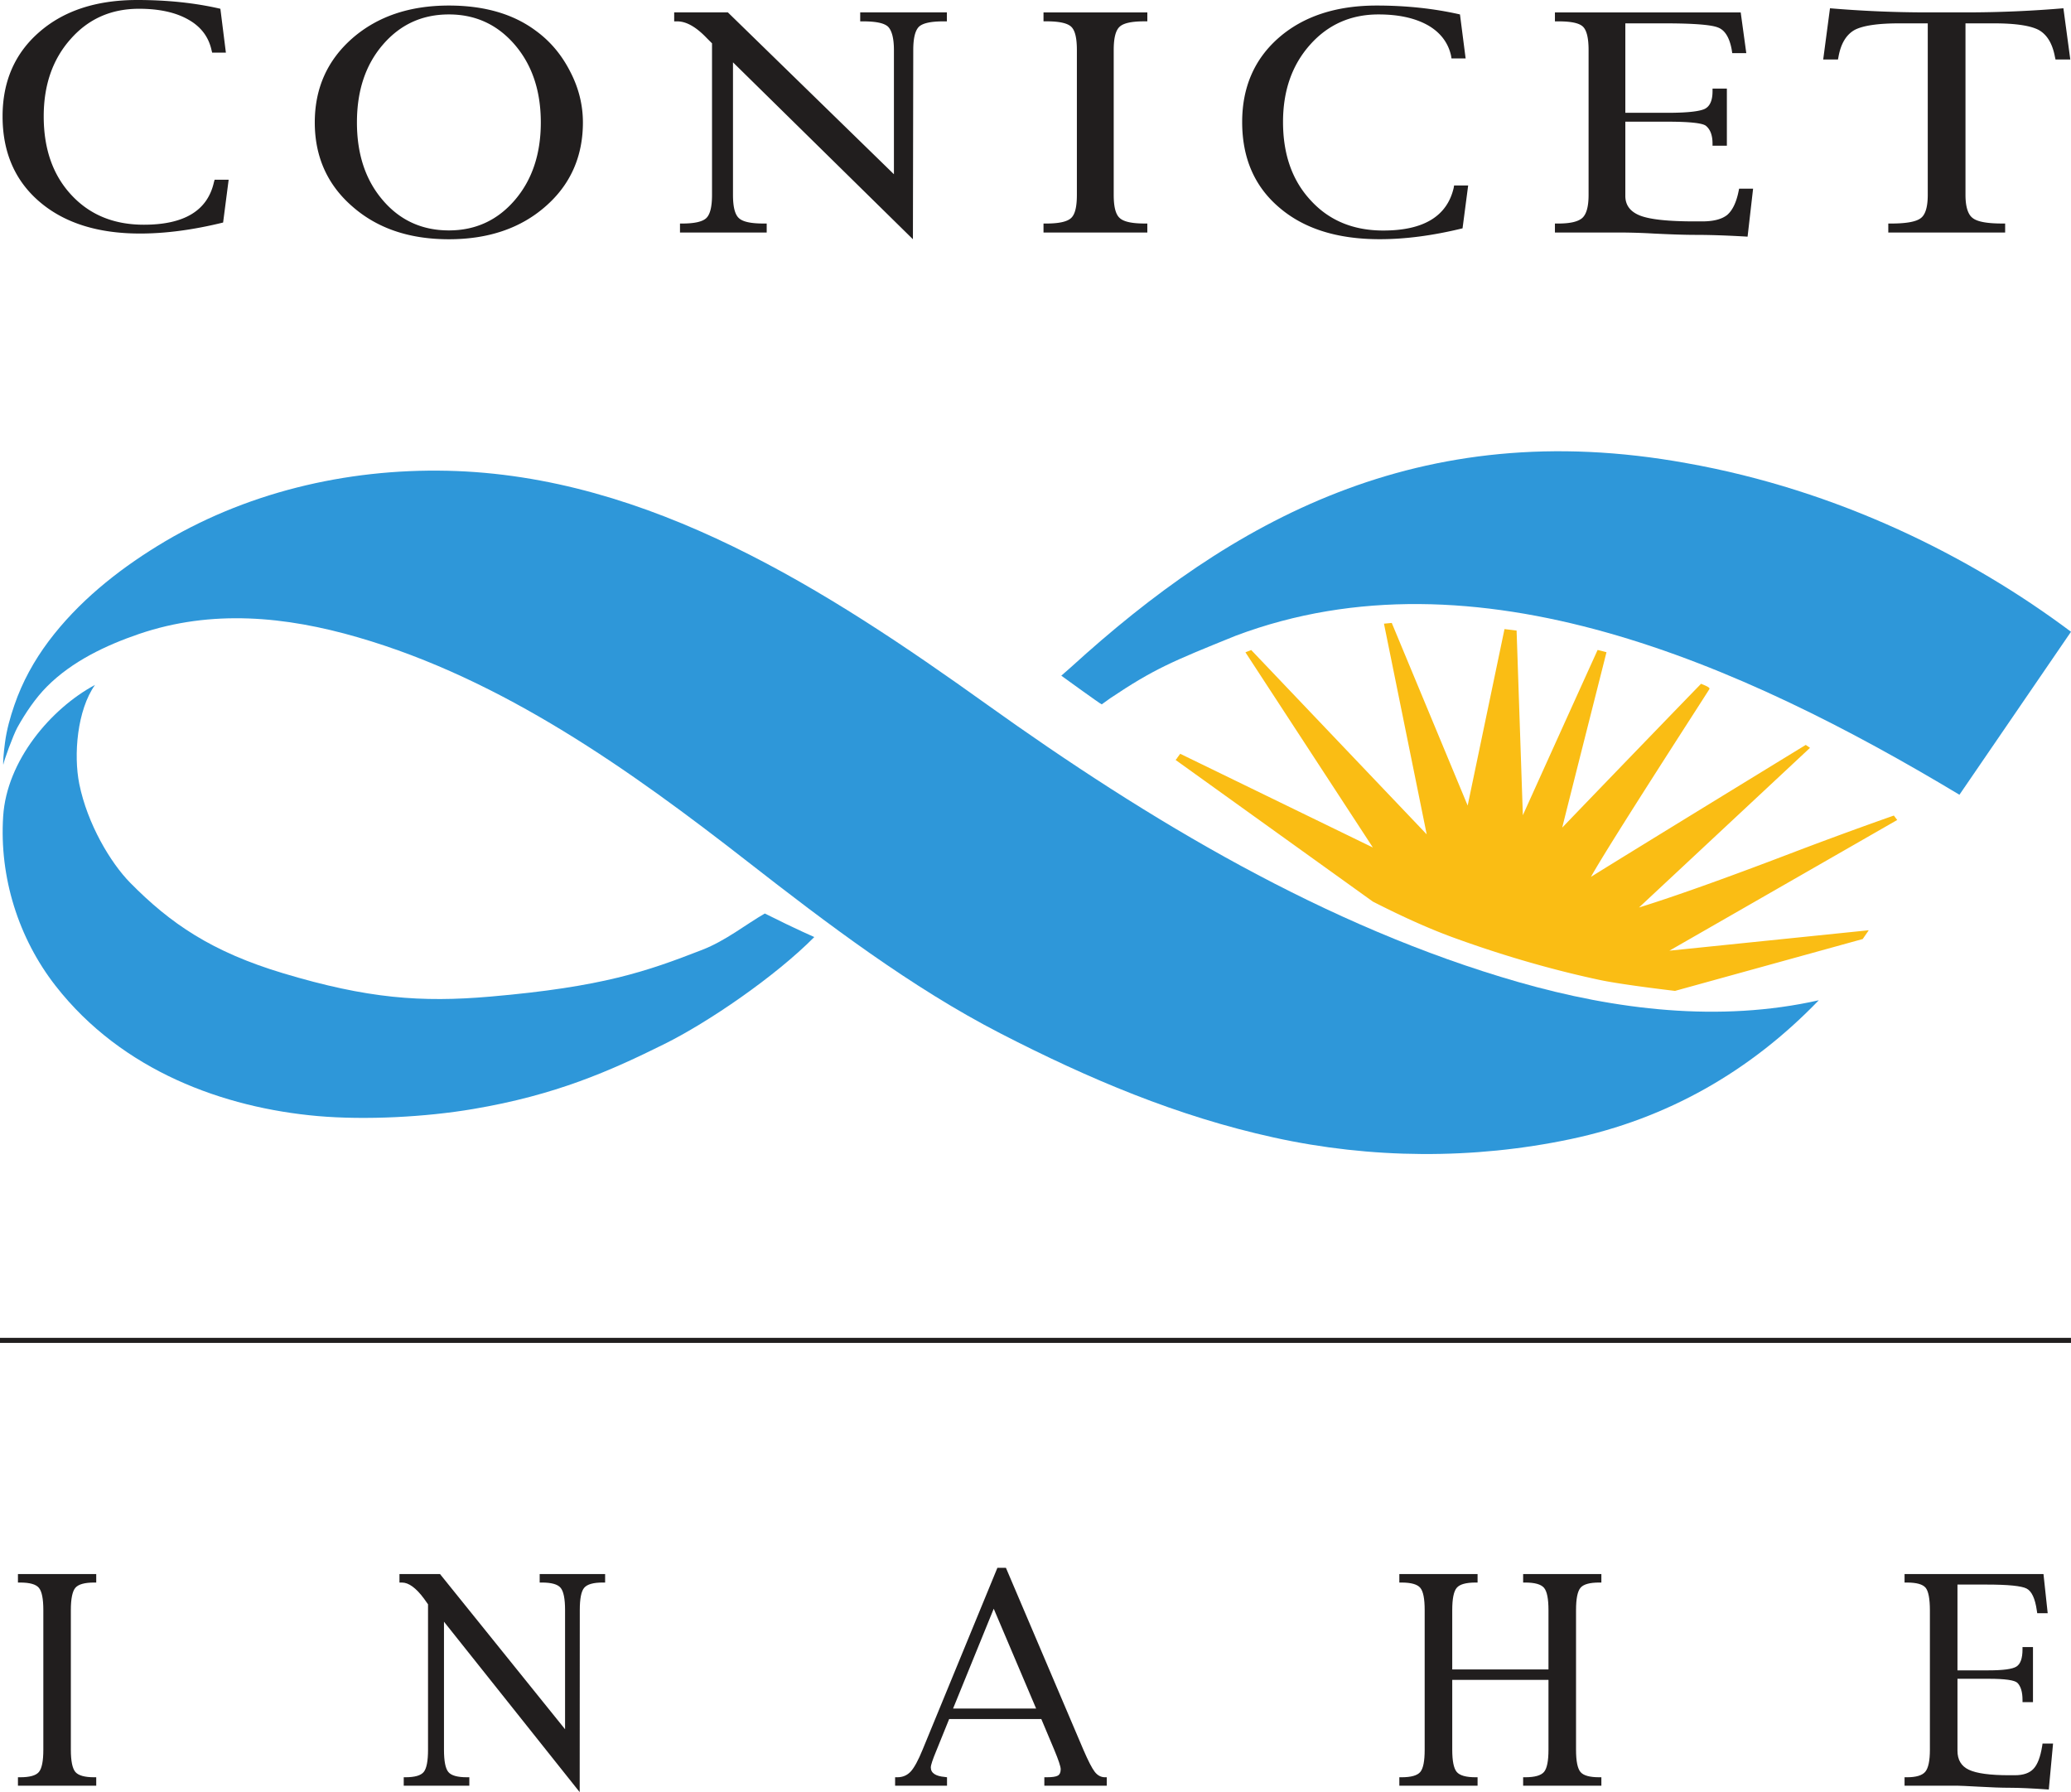
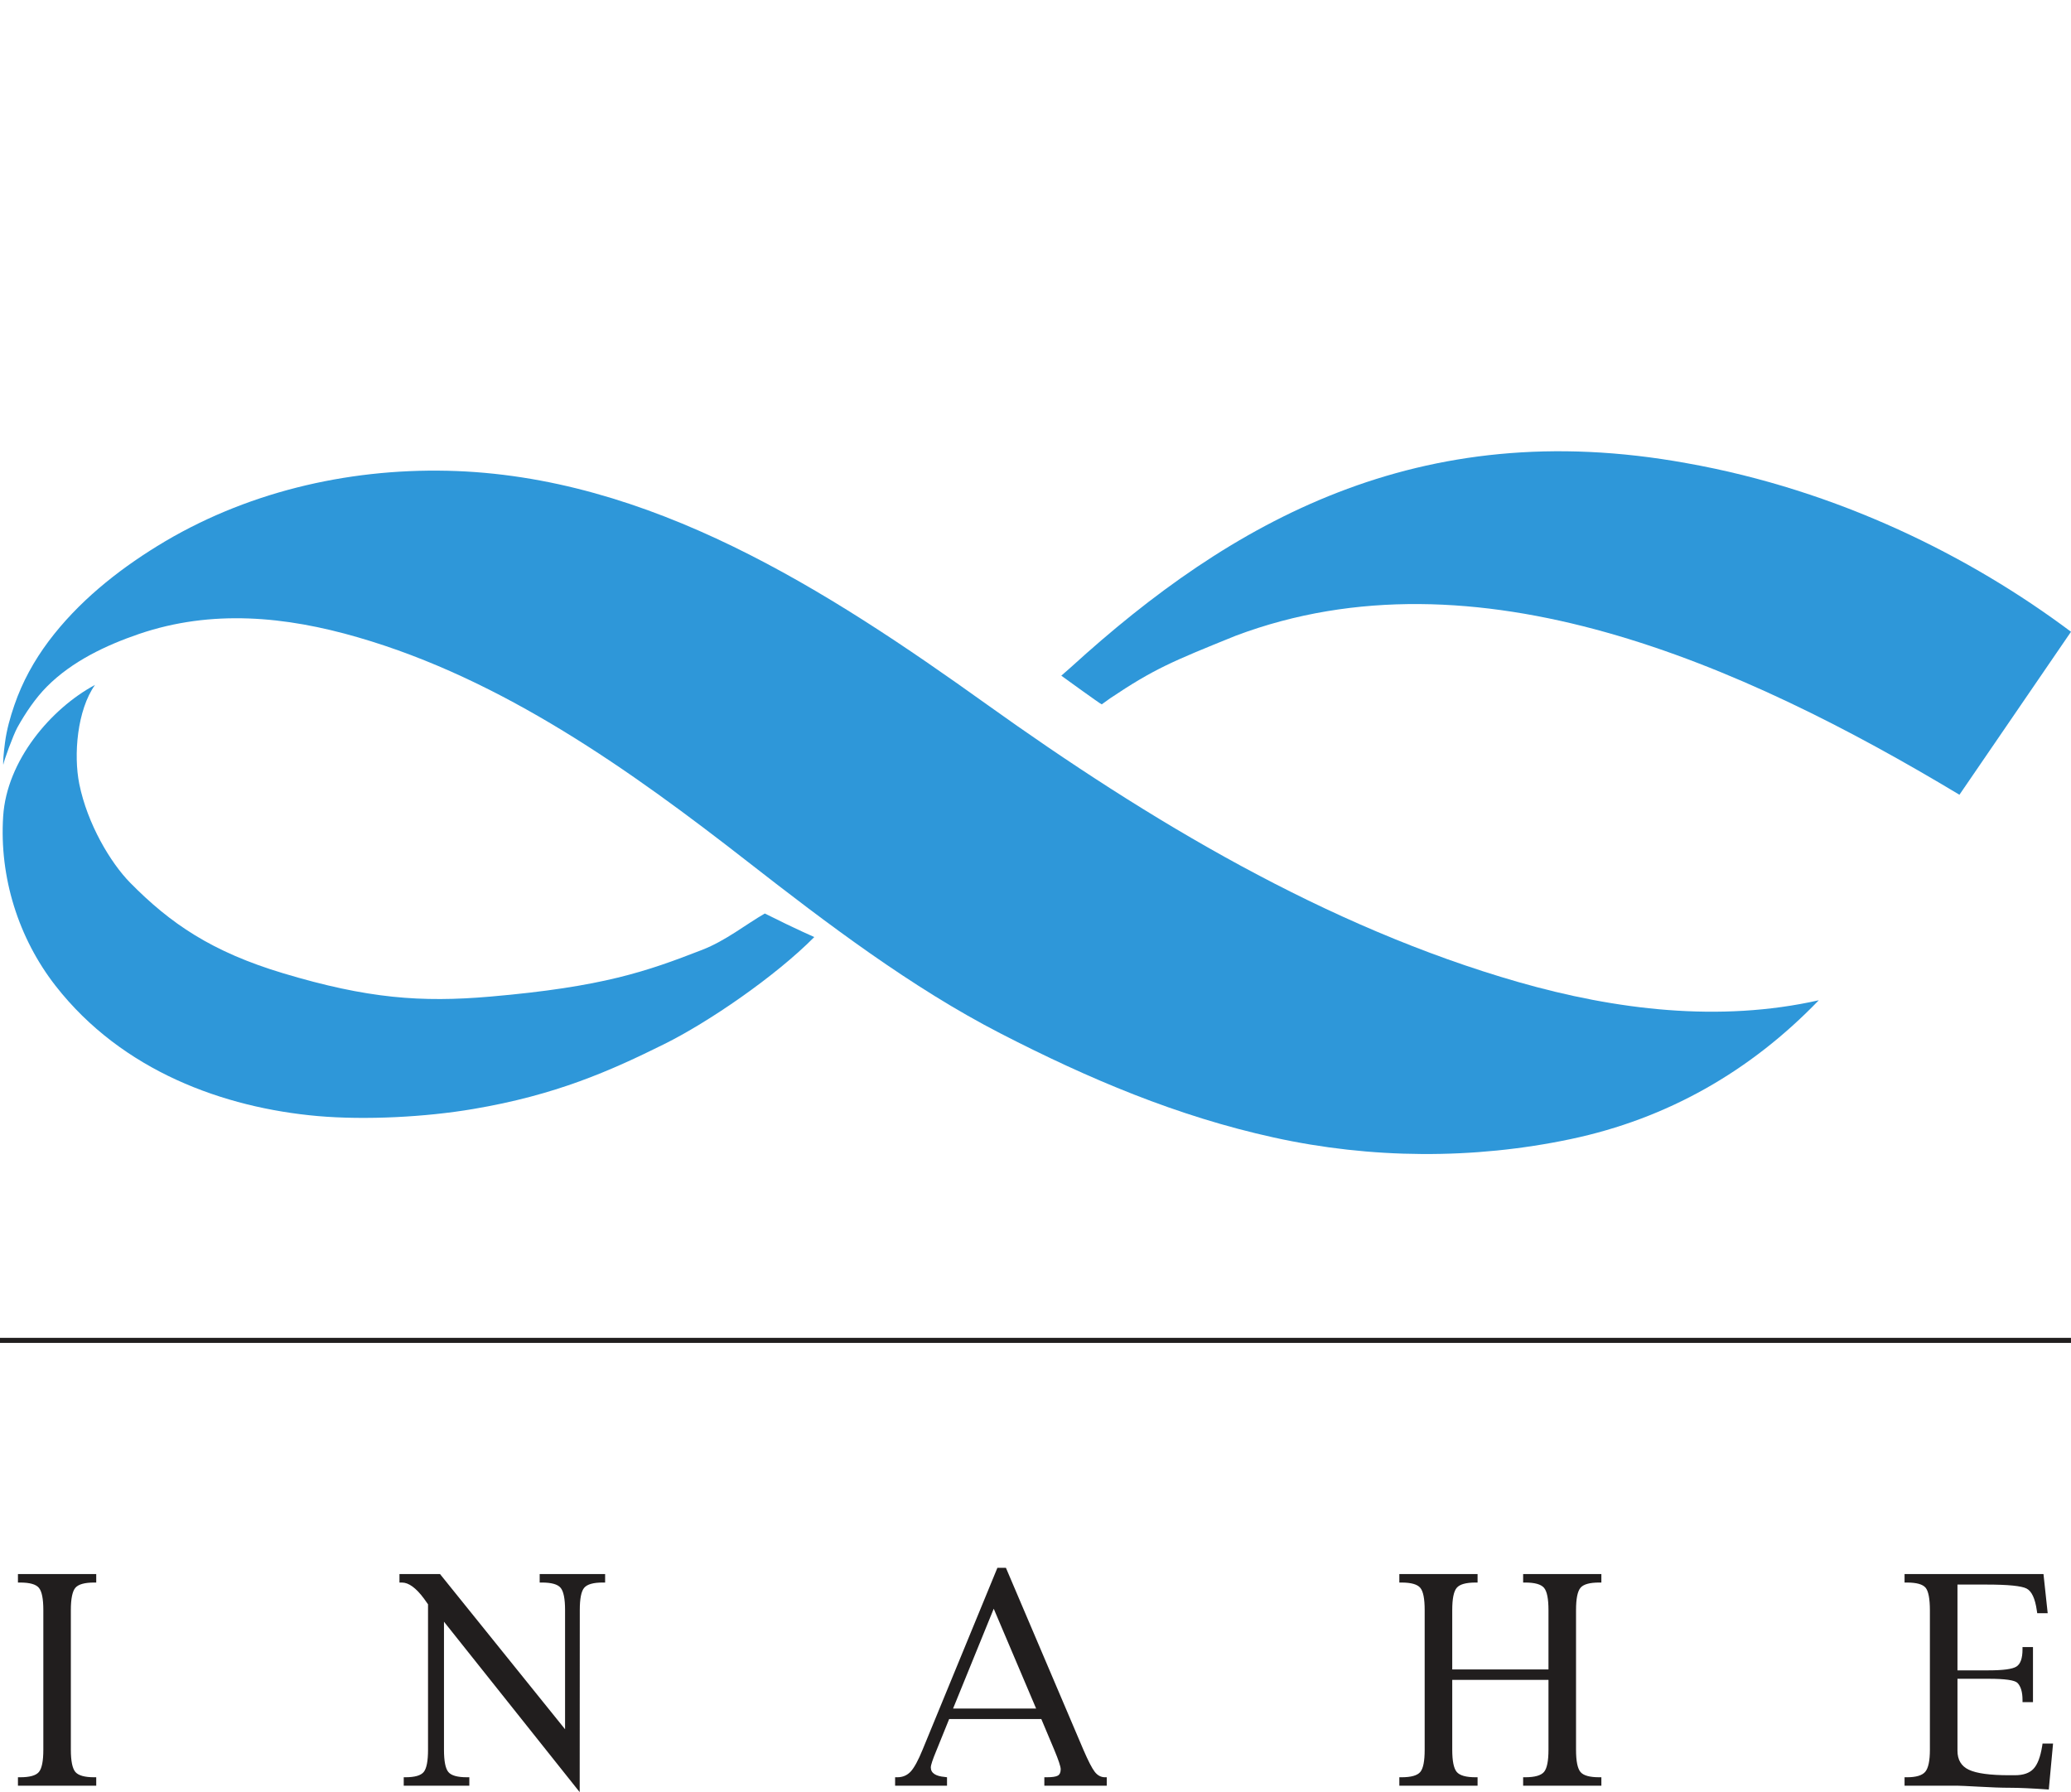
<svg xmlns="http://www.w3.org/2000/svg" width="217.557" height="188.245" viewBox="0 0 163.168 141.184">
  <path d="M0 105.793h163.168v-.398H0Zm0 0" style="fill:#211e1e;fill-opacity:1;fill-rule:nonzero;stroke:none;stroke-width:1" />
  <path d="m163.168 49.77-8.79 12.84c-17.148-10.305-38.105-19.641-57.007-12.532-5.047 2.04-6.453 2.621-9.906 4.934-.059.035-.602.433-.66.476-.043.028-3.188-2.258-3.188-2.258s.668-.582.785-.69c12.551-11.427 27.34-19.888 48.461-16.056 11.98 2.125 22.418 7.375 30.305 13.286" style="fill:#2e97d9;fill-opacity:1;fill-rule:nonzero;stroke:none;stroke-width:1" />
  <path d="M35.23 37.086c15.938.351 29.97 9.43 42.497 18.394 12.753 9.125 26.757 17.547 41.933 21.895 7.637 2.184 15.805 3.188 23.637 1.426-5.395 5.597-11.93 9.332-19.55 10.937-7.661 1.617-15.743 1.559-23.384-.125-7.625-1.675-14.57-4.617-21.511-8.187-7.036-3.617-13.739-8.703-19.946-13.543-9.258-7.219-19.3-14.375-30.71-17.676-5.7-1.656-11.512-2.215-17.239-.266-2.621.895-5.281 2.16-7.254 4.141-.906.906-1.715 2.11-2.34 3.238-.324.594-1.082 2.664-1.101 2.922-.04-.086.02-.93.133-1.754.132-1 .406-1.98.738-2.941.625-1.824 1.554-3.504 2.707-5.043 2.297-3.055 5.324-5.496 8.555-7.488 6.812-4.2 14.859-6.106 22.835-5.93" style="fill:#2e97d9;fill-opacity:1;fill-rule:nonzero;stroke:none;stroke-width:1" />
-   <path d="M17.578 17.531c-2.351.578-4.523.867-6.543.867-3.316 0-5.953-.828-7.902-2.488-1.95-1.66-2.93-3.914-2.93-6.742 0-2.758.969-4.984 2.918-6.664C5.051.832 7.613 0 10.816 0c2.356 0 4.547.227 6.547.691l.434 3.457h-1.082l-.051-.207c-.23-1.035-.832-1.84-1.828-2.398-.992-.566-2.285-.852-3.883-.852-2.191 0-3.984.79-5.39 2.387C4.147 4.668 3.444 6.7 3.444 9.164c0 2.547.711 4.613 2.168 6.184 1.461 1.582 3.367 2.355 5.723 2.355 3.172 0 5.016-1.105 5.52-3.351l.054-.192h1.106zM42.969 16.27c1.965-1.708 2.957-3.93 2.957-6.622 0-1.39-.336-2.734-1.008-4.02-.668-1.308-1.555-2.37-2.703-3.206-1.77-1.32-4.055-1.985-6.848-1.985-3.101 0-5.629.86-7.601 2.575-1.973 1.73-2.965 3.937-2.965 6.636 0 2.692.992 4.914 2.965 6.622 1.972 1.73 4.5 2.578 7.601 2.578 3.078 0 5.625-.848 7.602-2.578m-12.817-.508c-1.363-1.59-2.03-3.633-2.03-6.114 0-2.488.667-4.523 2.034-6.117 1.367-1.593 3.094-2.394 5.211-2.394 2.098 0 3.828.8 5.196 2.394 1.363 1.594 2.046 3.63 2.046 6.117 0 2.48-.683 4.524-2.047 6.114-1.367 1.593-3.097 2.39-5.195 2.39-2.117 0-3.863-.797-5.215-2.39M57.75 4.91v10.438c0 .937.148 1.539.457 1.828.305.293.941.433 1.938.433h.261v.711h-6.832v-.71h.16c.98 0 1.618-.141 1.918-.434.297-.29.446-.89.446-1.828V3.414l-.426-.426c-.832-.87-1.602-1.304-2.309-1.304h-.246V.973h4.227L70.43 13.727V3.94c0-.937-.172-1.55-.47-1.843-.312-.285-.968-.414-1.972-.414h-.215V.973h6.829v.71h-.258c-.973 0-1.621.13-1.934.415-.305.293-.457.906-.457 1.843l-.027 14.907zM90.395 18.32h-8.18v-.71h.215c.992 0 1.648-.141 1.96-.434.313-.29.454-.89.454-1.828V3.94c0-.937-.14-1.55-.453-1.84-.313-.288-.97-.421-1.961-.421h-.215V.977h8.18v.703h-.211c-1 0-1.649.132-1.965.422-.324.289-.473.902-.473 1.84v11.406c0 .937.149 1.539.473 1.828.316.293.965.433 1.965.433h.21zM115.23 17.988c-2.351.575-4.515.856-6.523.856-3.34 0-5.969-.824-7.914-2.492-1.95-1.653-2.926-3.899-2.926-6.739 0-2.761.977-4.984 2.906-6.66 1.934-1.676 4.512-2.516 7.688-2.516 2.375 0 4.555.243 6.566.7l.446 3.468h-1.114l-.035-.222c-.226-1.02-.843-1.832-1.828-2.395-1.004-.562-2.293-.851-3.89-.851-2.18 0-3.981.8-5.395 2.394-1.414 1.59-2.125 3.606-2.125 6.082 0 2.547.723 4.614 2.195 6.188 1.453 1.582 3.356 2.36 5.707 2.36 3.176 0 5.02-1.126 5.543-3.356l.032-.196h1.109zM128.055 9.586v5.844c0 .754.406 1.27 1.215 1.574.8.293 2.21.437 4.238.437h.601c.887 0 1.543-.168 1.97-.507.417-.36.718-.98.898-1.86l.043-.21h1.101l-.434 3.78c-1.82-.109-3.164-.14-4.054-.14-.926 0-2.04-.04-3.297-.102a50.525 50.525 0 0 0-2.281-.082h-5.547v-.71h.265c.946 0 1.575-.149 1.903-.45.324-.304.484-.906.484-1.812V3.94c0-.945-.152-1.558-.445-1.84-.3-.288-.942-.417-1.942-.417h-.265V.977h14.637l.44 3.207h-1.108l-.036-.243c-.171-.972-.539-1.57-1.082-1.773-.53-.219-1.953-.328-4.222-.328h-3.082v7.047h3.312c1.528 0 2.5-.106 2.93-.301.422-.203.629-.668.629-1.406v-.2h1.129v4.5h-1.13v-.171c0-.649-.175-1.118-.527-1.403-.277-.21-1.292-.32-3.03-.32zM151.883 1.84h-2.254c-1.7 0-2.867.18-3.516.523-.64.364-1.07 1.051-1.261 2.098l-.043.226h-1.164l.535-4.035c2.457.207 5.023.325 7.703.325h2.972c2.696 0 5.262-.118 7.715-.325l.543 4.035h-1.164l-.05-.226c-.2-1.047-.626-1.734-1.27-2.098-.649-.343-1.828-.523-3.512-.523h-2.262v13.508c0 .937.196 1.554.567 1.828.37.293 1.136.433 2.34.433h.218v.711h-9.207v-.71h.215c1.207 0 1.992-.141 2.356-.434.359-.274.539-.89.539-1.828zm0 0" style="fill:#211e1e;fill-opacity:1;fill-rule:nonzero;stroke:none;stroke-width:1" />
-   <path d="M134.023 53.867c-1.097 1.125-7.039 7.27-10.941 11.332.727-2.918 3.426-13.558 3.488-13.816a16.753 16.753 0 0 0-.699-.18 8677.6 8677.6 0 0 0-5.89 13.02l-.493-14.547c-.32-.043-.64-.078-.953-.117l-2.902 13.902-5.98-14.387-.614.059 3.367 16.597-13.828-14.523c-.16.078-.289.11-.453.184l10.04 15.375-15.18-7.383-.25.34.027.02-.047.007-.09.121 15.54 11.157c2.288 1.167 4.444 2.148 6.468 2.878 3.113 1.13 7.082 2.375 11.418 3.297 1.789.38 5.918.86 5.918.86l14.789-4.086.476-.692-15.707 1.61 17.95-10.297-.266-.348c-.004 0-3.64 1.266-8.129 2.98-3.969 1.516-8.601 3.223-11.95 4.262l13.474-12.578-.336-.23c-.008.004-13.961 8.543-16.922 10.394 1.422-2.574 9.172-14.508 9.332-14.797.074-.14-.453-.32-.656-.414" style="fill:#fabd14;fill-opacity:1;fill-rule:nonzero;stroke:none;stroke-width:1" />
  <path d="M64.156 73.82c-3.094 3.121-8.355 6.715-11.808 8.426-4.278 2.125-8.575 4.027-15.067 5.121-3.722.633-8.46.887-12.261.555-7.352-.652-15.387-3.527-20.641-10.258-2.926-3.75-4.441-8.559-4.129-13.36.281-4.386 3.754-8.476 7.234-10.347-1.406 1.984-1.699 5.512-1.238 7.8.637 3.145 2.457 6.208 4.012 7.786 3.16 3.207 6.426 5.445 12.074 7.137 6.61 1.984 10.848 2.304 16.293 1.832 8.898-.77 12.34-1.992 16.688-3.68 1.874-.727 3.453-2.012 4.945-2.867 2.64 1.324 3.906 1.851 3.898 1.855" style="fill:#2e97d9;fill-opacity:1;fill-rule:nonzero;stroke:none;stroke-width:1" />
  <path d="M7.582 140.676H1.414v-.664h.172c.754 0 1.246-.137 1.477-.414.234-.278.351-.86.351-1.758v-11c0-.89-.117-1.477-.352-1.754-.23-.277-.722-.414-1.476-.414h-.172v-.668h6.168v.668h-.16c-.754 0-1.246.137-1.484.414-.235.277-.356.863-.356 1.754v11c0 .89.121 1.472.355 1.754.239.277.731.418 1.485.418h.16zM34.98 127.758v10.082c0 .898.114 1.48.344 1.758.227.277.715.414 1.461.414h.192v.664h-5.168v-.664h.128c.739 0 1.22-.137 1.446-.414.226-.278.34-.86.34-1.758v-11.453l-.325-.457c-.625-.84-1.203-1.258-1.73-1.258h-.195v-.668h3.195l9.852 12.226v-9.39c0-.89-.118-1.477-.352-1.754-.23-.277-.723-.414-1.477-.414h-.171v-.668h5.156v.668h-.192c-.738 0-1.222.137-1.457.414-.234.277-.347.863-.347 1.754l-.008 14.344zM75.09 134.598h6.543l-3.34-7.864zm-.309.828-1.004 2.48c-.293.703-.441 1.145-.441 1.332 0 .438.371.688 1.105.75l.172.024v.664h-4.09v-.664h.172c.43 0 .782-.153 1.063-.457.277-.305.59-.88.933-1.723l5.891-14.32h.672l6.098 14.32c.382.887.683 1.473.902 1.754.223.285.492.426.808.426h.137v.664h-4.918v-.664h.18c.437 0 .73-.043.883-.13.148-.085.226-.253.226-.503 0-.207-.172-.727-.515-1.547l-1.012-2.406zM114.418 132.34v5.5c0 .89.117 1.473.355 1.754.235.277.73.418 1.48.418h.161v.664h-6.164v-.664h.172c.75 0 1.242-.137 1.476-.414.235-.278.348-.86.348-1.758v-11c0-.89-.113-1.477-.348-1.754-.234-.277-.726-.414-1.476-.414h-.172v-.668h6.164v.668h-.16c-.75 0-1.246.137-1.48.414-.239.277-.356.863-.356 1.754v4.676H122v-4.676c0-.89-.117-1.477-.352-1.754-.238-.277-.73-.414-1.484-.414h-.16v-.668h6.164v.668h-.172c-.75 0-1.242.137-1.473.414-.234.277-.351.863-.351 1.754v11c0 .898.117 1.48.351 1.758.23.277.723.414 1.473.414h.172v.664h-6.164v-.664h.16c.754 0 1.246-.14 1.484-.418.235-.281.352-.864.352-1.754v-5.5zM154.223 132.254v5.664c0 .719.3 1.223.902 1.504.602.285 1.66.43 3.176.43h.445c.664 0 1.152-.168 1.469-.508.316-.336.543-.93.68-1.782l.03-.203h.829l-.336 3.618c-1.356-.094-2.363-.137-3.027-.137-.704 0-1.532-.031-2.489-.086-.937-.05-1.5-.078-1.691-.078h-4.156v-.664h.191c.719 0 1.2-.145 1.441-.434.243-.293.364-.87.364-1.738v-10.965c0-.922-.114-1.52-.336-1.793-.227-.273-.715-.41-1.469-.41h-.191v-.668H161l.332 3.086h-.824l-.035-.227c-.133-.937-.403-1.511-.805-1.718-.402-.207-1.453-.313-3.152-.313h-2.293v6.758h2.449c1.144 0 1.879-.098 2.195-.297.32-.2.48-.652.48-1.355v-.184h.825v4.34h-.824v-.164c0-.63-.133-1.078-.399-1.352-.215-.215-.972-.324-2.277-.324zm0 0" style="fill:#211e1e;fill-opacity:1;fill-rule:nonzero;stroke:none;stroke-width:1" />
</svg>